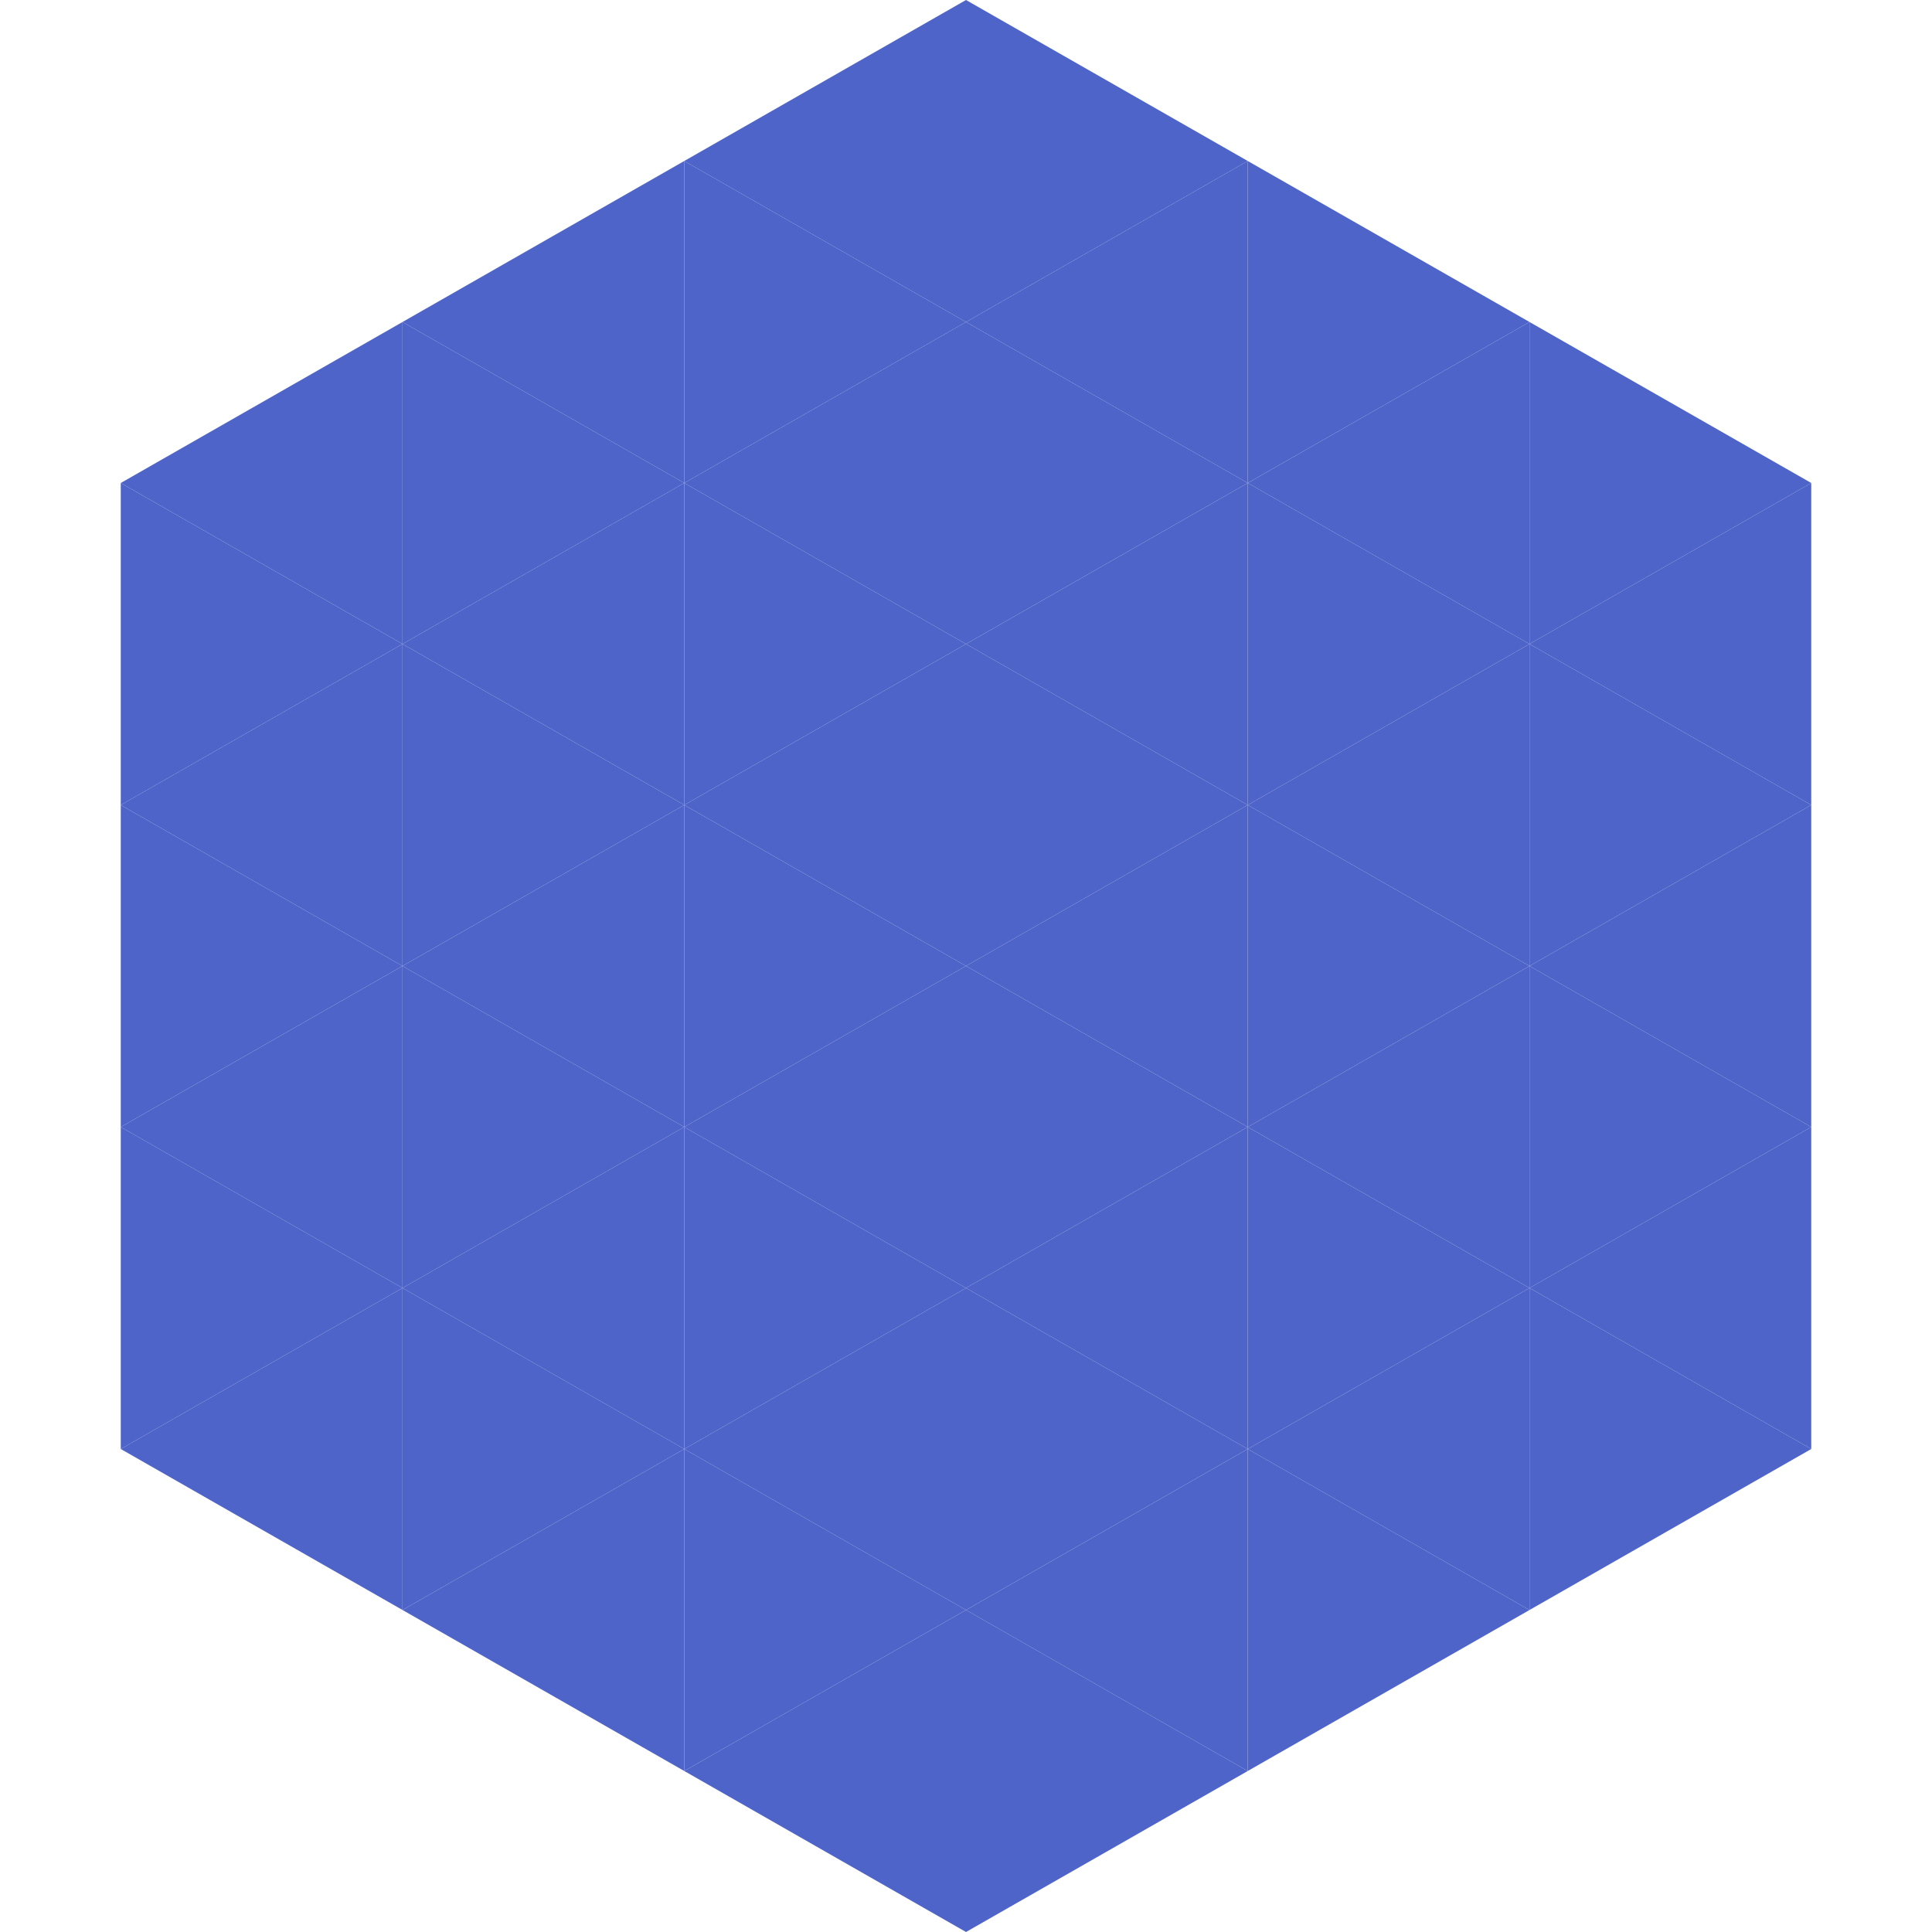
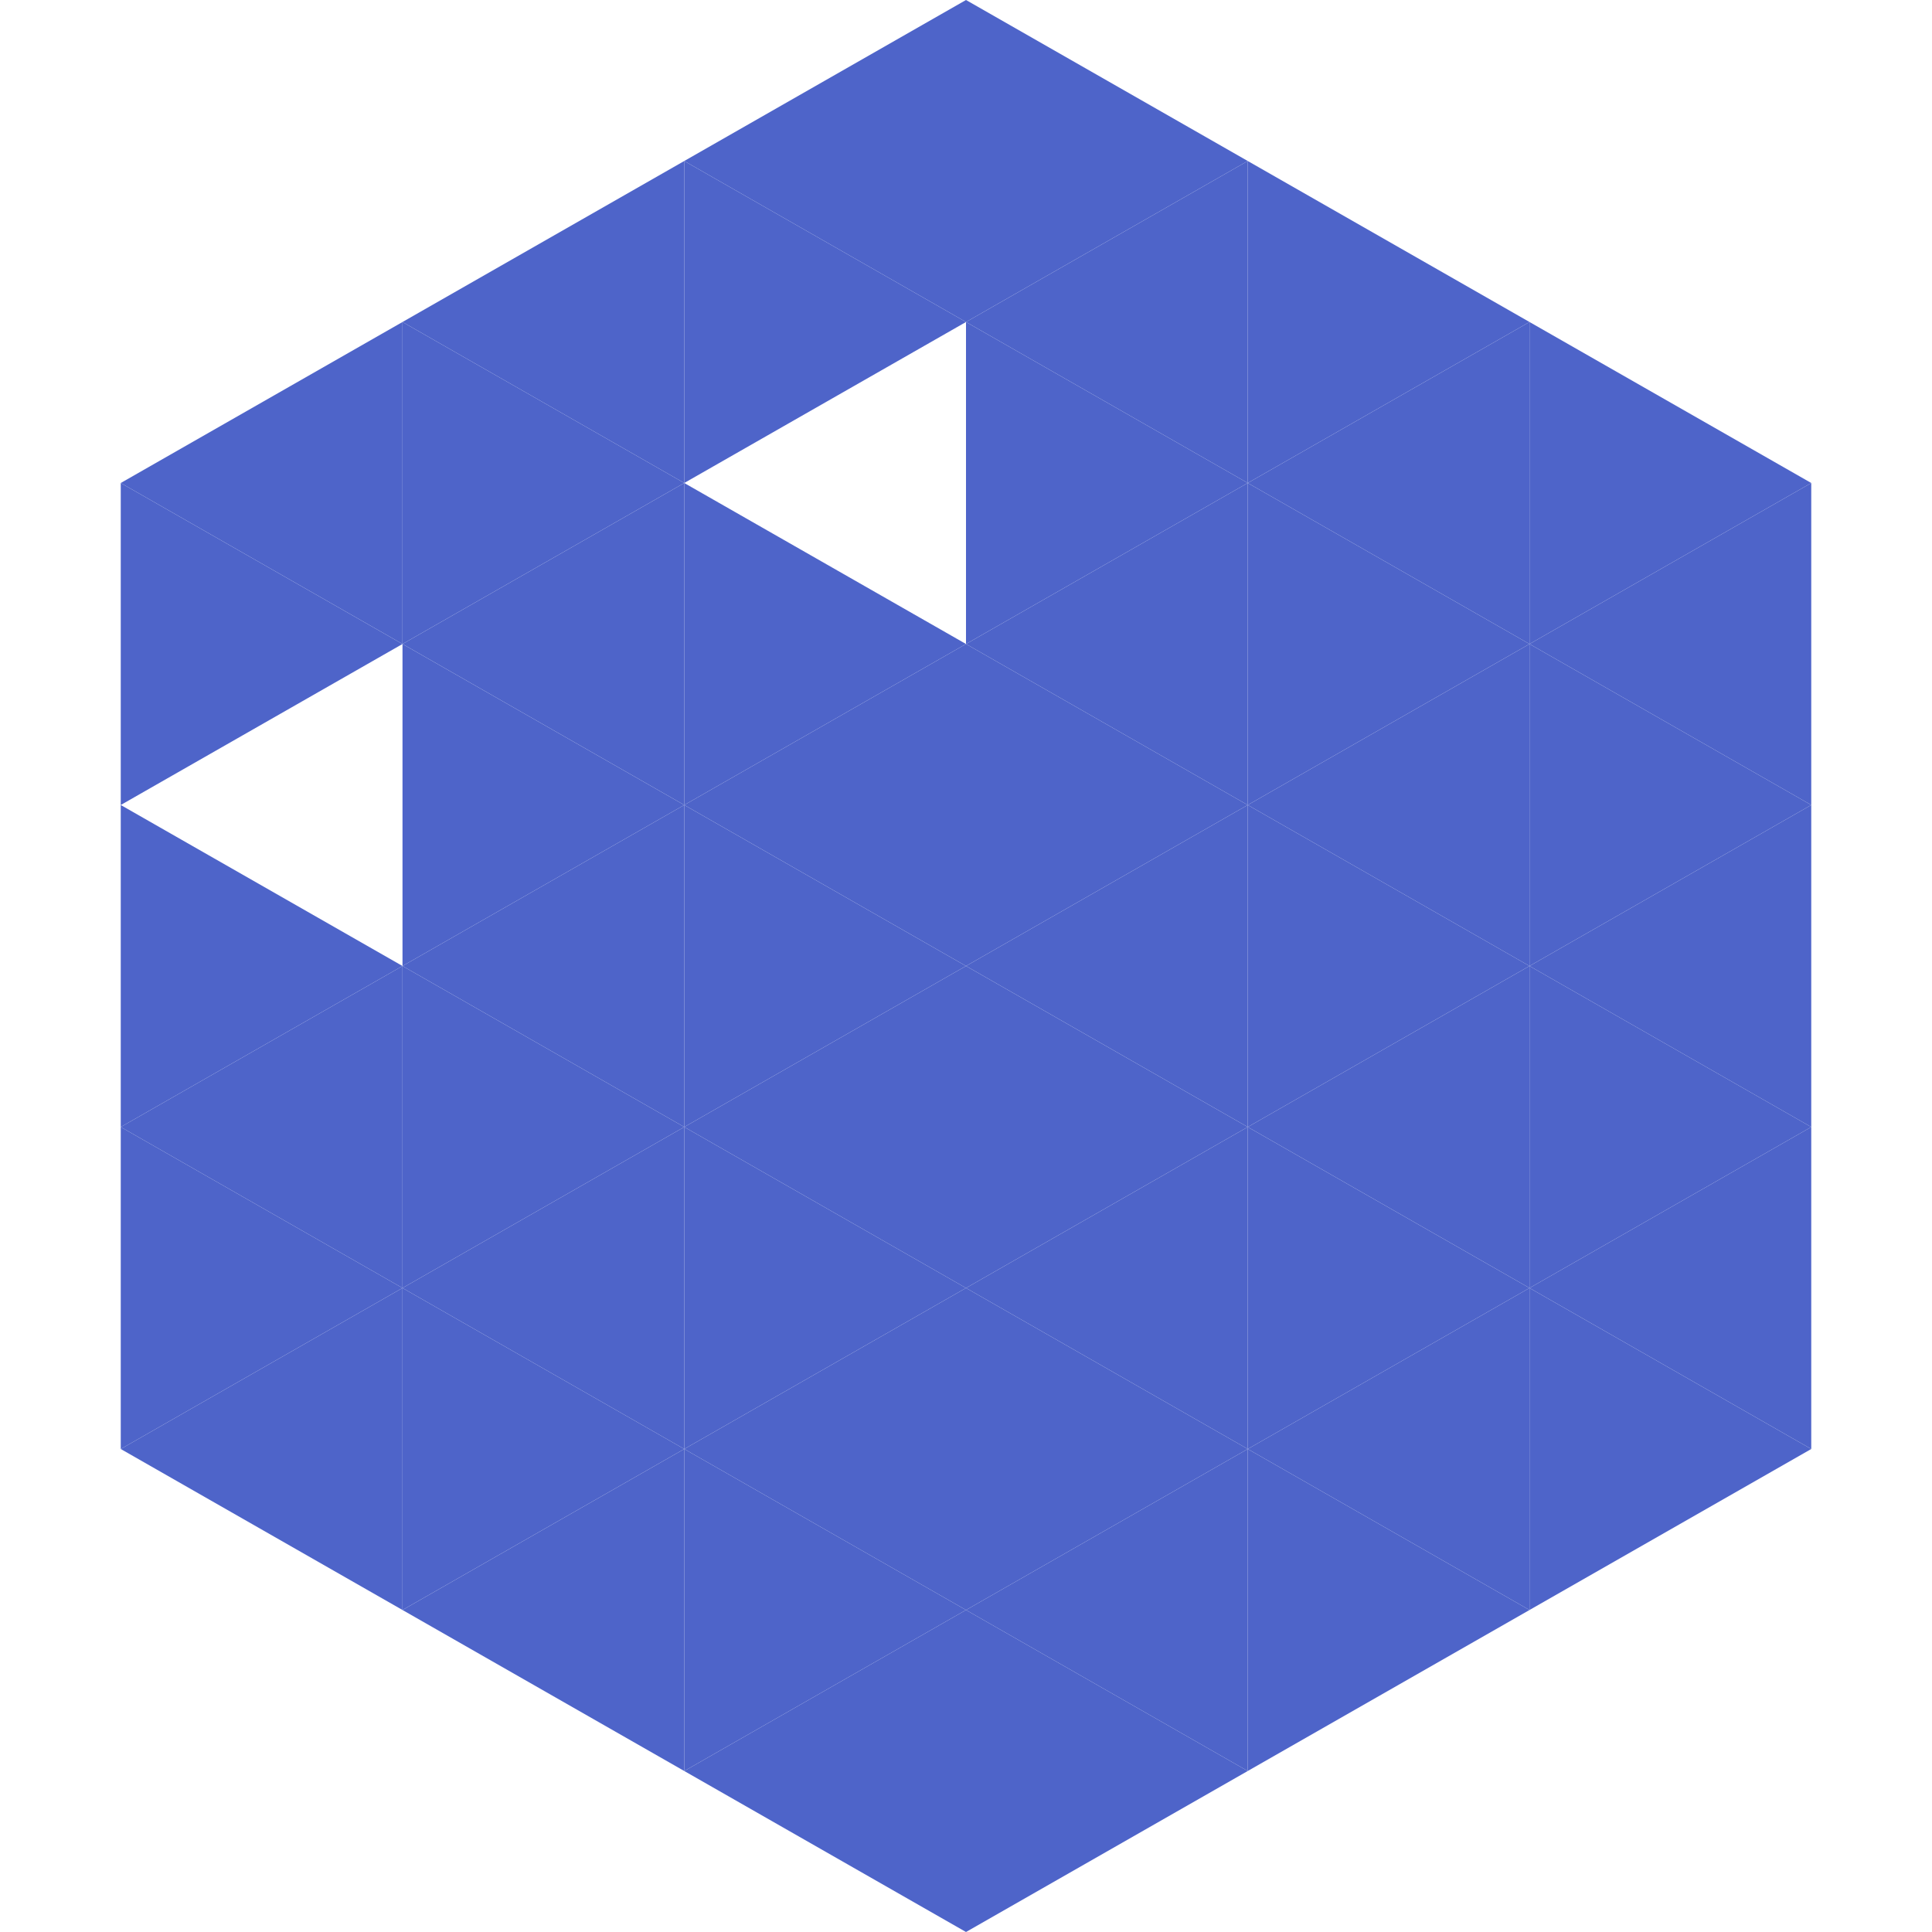
<svg xmlns="http://www.w3.org/2000/svg" width="240" height="240">
  <polygon points="50,40 15,60 50,80" style="fill:rgb(78,100,201)" />
  <polygon points="190,40 225,60 190,80" style="fill:rgb(78,100,201)" />
  <polygon points="15,60 50,80 15,100" style="fill:rgb(78,100,201)" />
  <polygon points="225,60 190,80 225,100" style="fill:rgb(78,100,201)" />
-   <polygon points="50,80 15,100 50,120" style="fill:rgb(78,100,201)" />
  <polygon points="190,80 225,100 190,120" style="fill:rgb(78,100,201)" />
  <polygon points="15,100 50,120 15,140" style="fill:rgb(78,100,201)" />
  <polygon points="225,100 190,120 225,140" style="fill:rgb(78,100,201)" />
  <polygon points="50,120 15,140 50,160" style="fill:rgb(78,100,201)" />
  <polygon points="190,120 225,140 190,160" style="fill:rgb(78,100,201)" />
  <polygon points="15,140 50,160 15,180" style="fill:rgb(78,100,201)" />
  <polygon points="225,140 190,160 225,180" style="fill:rgb(78,100,201)" />
  <polygon points="50,160 15,180 50,200" style="fill:rgb(78,100,201)" />
  <polygon points="190,160 225,180 190,200" style="fill:rgb(78,100,201)" />
  <polygon points="15,180 50,200 15,220" style="fill:rgb(255,255,255); fill-opacity:0" />
  <polygon points="225,180 190,200 225,220" style="fill:rgb(255,255,255); fill-opacity:0" />
  <polygon points="50,0 85,20 50,40" style="fill:rgb(255,255,255); fill-opacity:0" />
  <polygon points="190,0 155,20 190,40" style="fill:rgb(255,255,255); fill-opacity:0" />
  <polygon points="85,20 50,40 85,60" style="fill:rgb(78,100,201)" />
  <polygon points="155,20 190,40 155,60" style="fill:rgb(78,100,201)" />
  <polygon points="50,40 85,60 50,80" style="fill:rgb(78,100,201)" />
  <polygon points="190,40 155,60 190,80" style="fill:rgb(78,100,201)" />
  <polygon points="85,60 50,80 85,100" style="fill:rgb(78,100,201)" />
  <polygon points="155,60 190,80 155,100" style="fill:rgb(78,100,201)" />
  <polygon points="50,80 85,100 50,120" style="fill:rgb(78,100,201)" />
  <polygon points="190,80 155,100 190,120" style="fill:rgb(78,100,201)" />
  <polygon points="85,100 50,120 85,140" style="fill:rgb(78,100,201)" />
  <polygon points="155,100 190,120 155,140" style="fill:rgb(78,100,201)" />
  <polygon points="50,120 85,140 50,160" style="fill:rgb(78,100,201)" />
  <polygon points="190,120 155,140 190,160" style="fill:rgb(78,100,201)" />
  <polygon points="85,140 50,160 85,180" style="fill:rgb(78,100,201)" />
  <polygon points="155,140 190,160 155,180" style="fill:rgb(78,100,201)" />
  <polygon points="50,160 85,180 50,200" style="fill:rgb(78,100,201)" />
  <polygon points="190,160 155,180 190,200" style="fill:rgb(78,100,201)" />
  <polygon points="85,180 50,200 85,220" style="fill:rgb(78,100,201)" />
  <polygon points="155,180 190,200 155,220" style="fill:rgb(78,100,201)" />
  <polygon points="120,0 85,20 120,40" style="fill:rgb(78,100,201)" />
  <polygon points="120,0 155,20 120,40" style="fill:rgb(78,100,201)" />
  <polygon points="85,20 120,40 85,60" style="fill:rgb(78,100,201)" />
  <polygon points="155,20 120,40 155,60" style="fill:rgb(78,100,201)" />
-   <polygon points="120,40 85,60 120,80" style="fill:rgb(78,100,201)" />
  <polygon points="120,40 155,60 120,80" style="fill:rgb(78,100,201)" />
  <polygon points="85,60 120,80 85,100" style="fill:rgb(78,100,201)" />
  <polygon points="155,60 120,80 155,100" style="fill:rgb(78,100,201)" />
  <polygon points="120,80 85,100 120,120" style="fill:rgb(78,100,201)" />
  <polygon points="120,80 155,100 120,120" style="fill:rgb(78,100,201)" />
  <polygon points="85,100 120,120 85,140" style="fill:rgb(78,100,201)" />
  <polygon points="155,100 120,120 155,140" style="fill:rgb(78,100,201)" />
  <polygon points="120,120 85,140 120,160" style="fill:rgb(78,100,201)" />
  <polygon points="120,120 155,140 120,160" style="fill:rgb(78,100,201)" />
  <polygon points="85,140 120,160 85,180" style="fill:rgb(78,100,201)" />
  <polygon points="155,140 120,160 155,180" style="fill:rgb(78,100,201)" />
  <polygon points="120,160 85,180 120,200" style="fill:rgb(78,100,201)" />
  <polygon points="120,160 155,180 120,200" style="fill:rgb(78,100,201)" />
  <polygon points="85,180 120,200 85,220" style="fill:rgb(78,100,201)" />
  <polygon points="155,180 120,200 155,220" style="fill:rgb(78,100,201)" />
  <polygon points="120,200 85,220 120,240" style="fill:rgb(78,100,201)" />
  <polygon points="120,200 155,220 120,240" style="fill:rgb(78,100,201)" />
  <polygon points="85,220 120,240 85,260" style="fill:rgb(255,255,255); fill-opacity:0" />
  <polygon points="155,220 120,240 155,260" style="fill:rgb(255,255,255); fill-opacity:0" />
</svg>